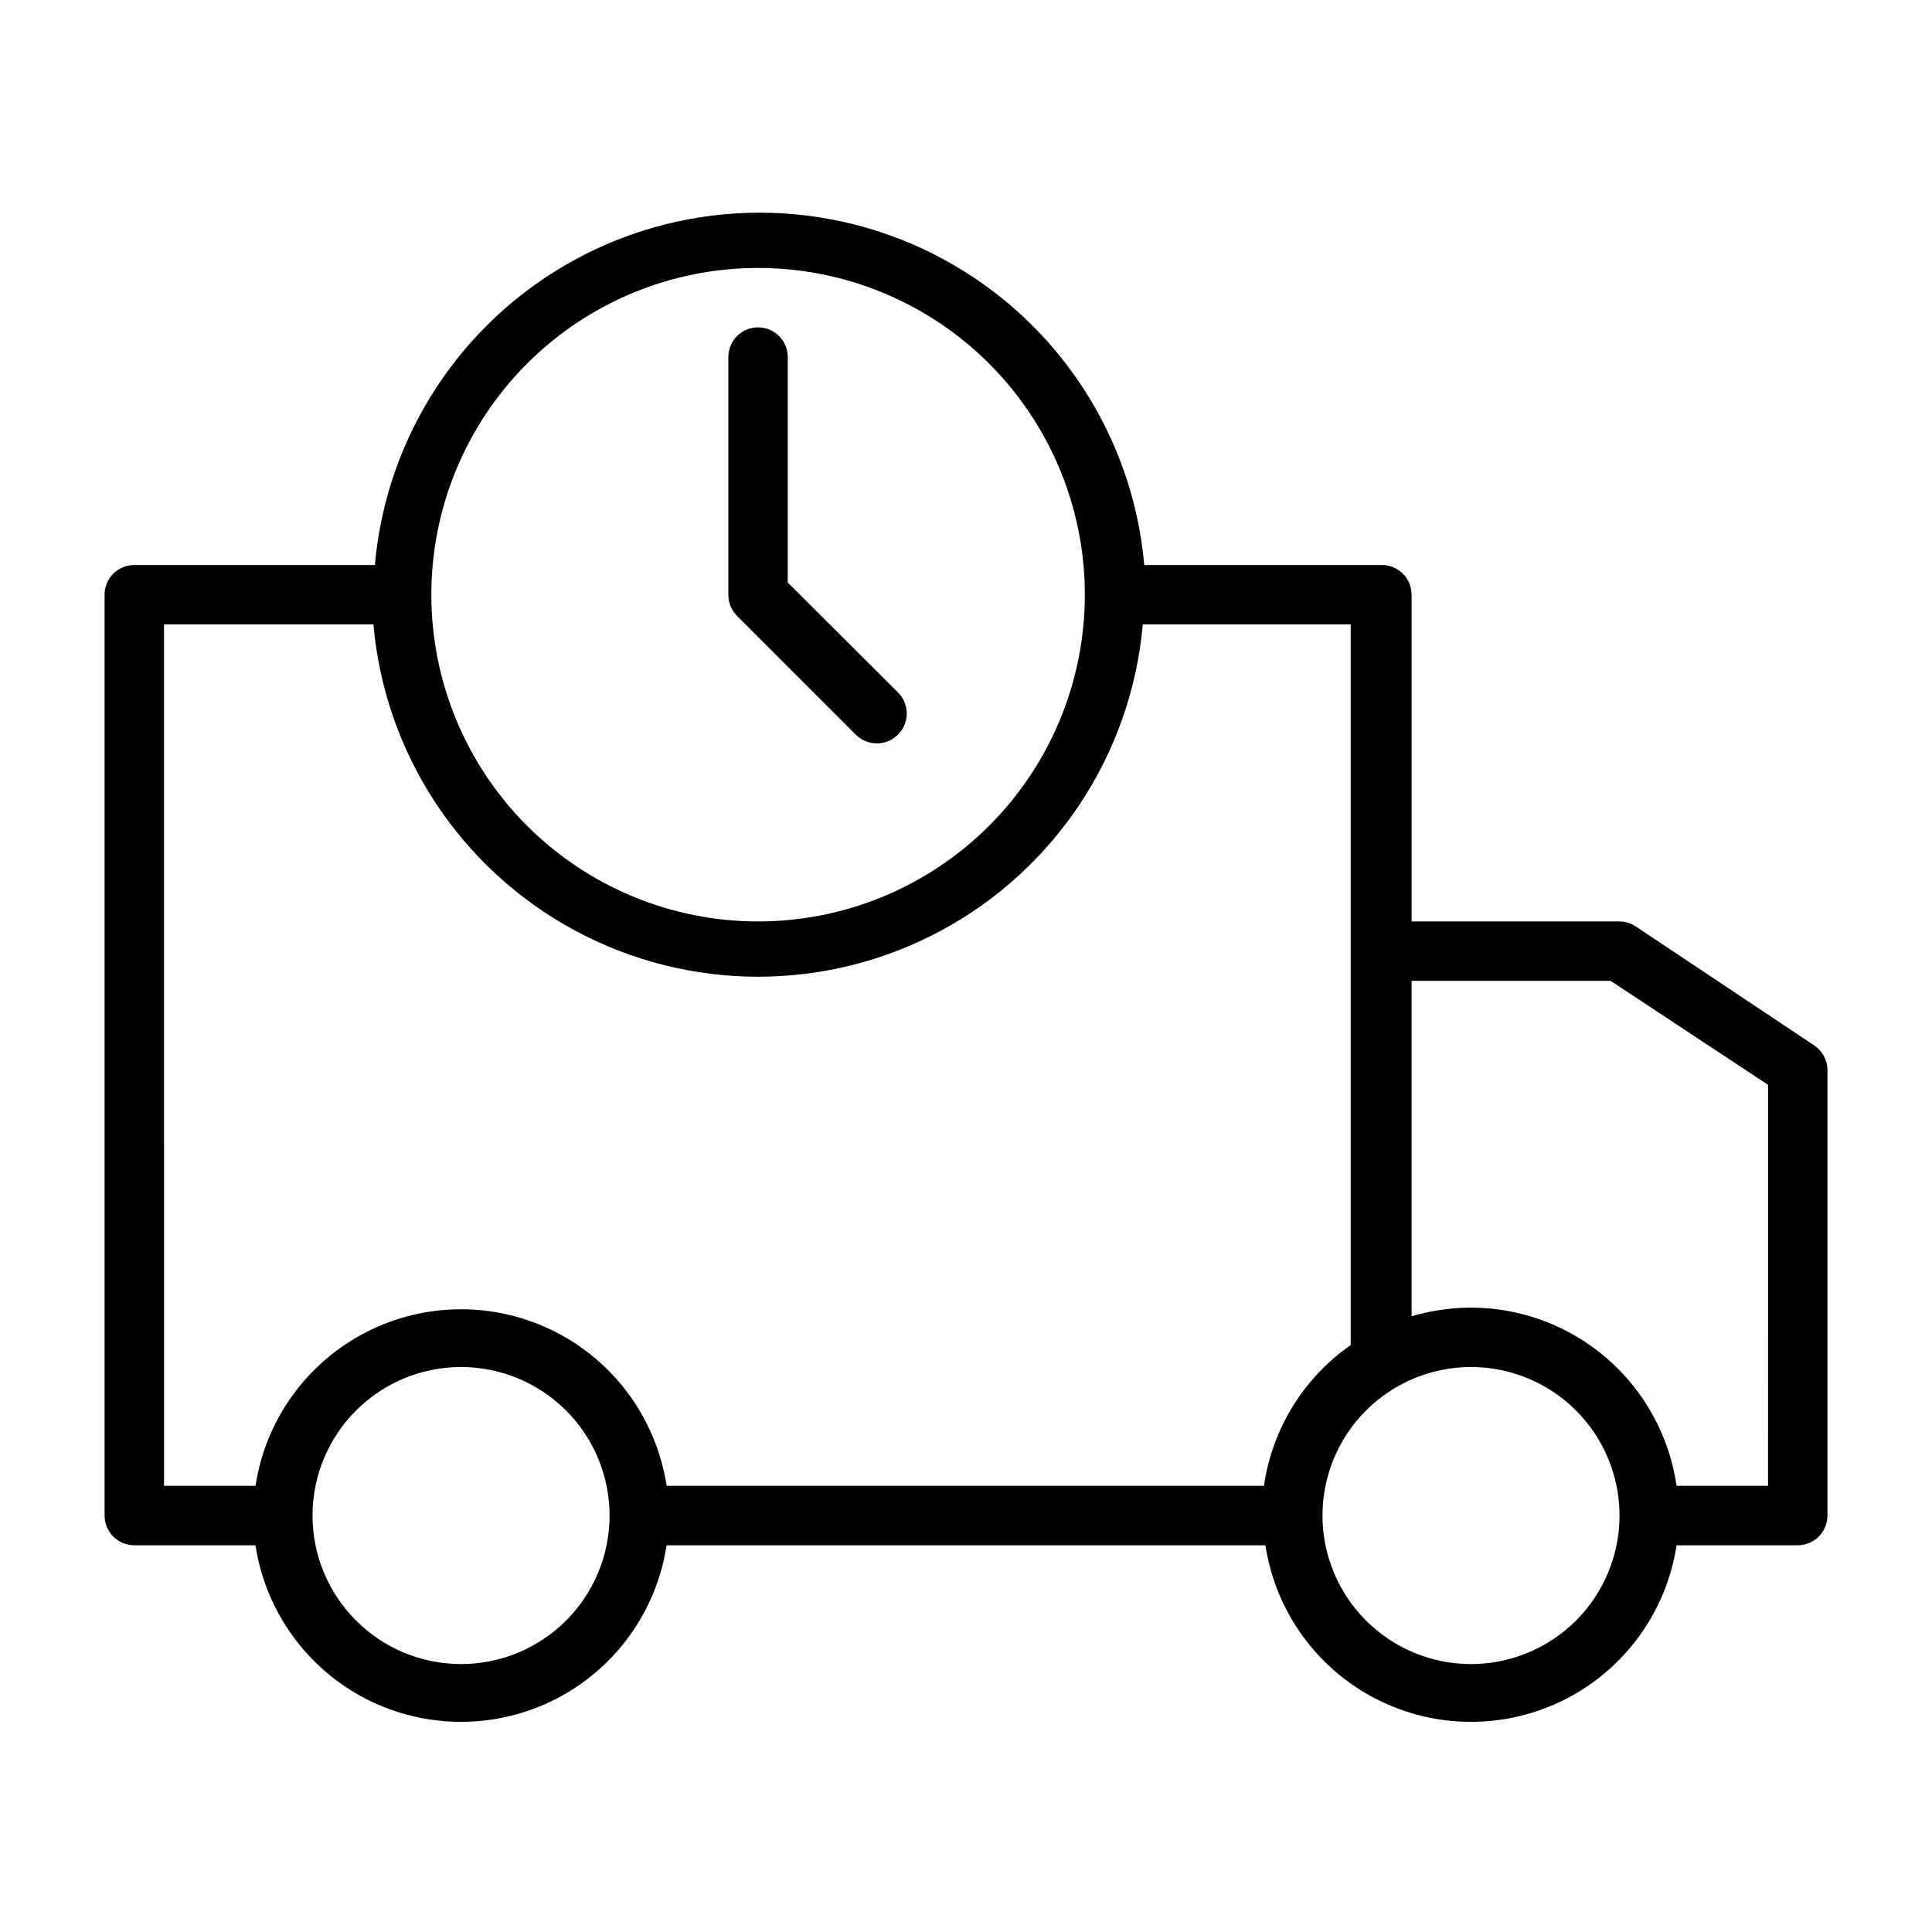
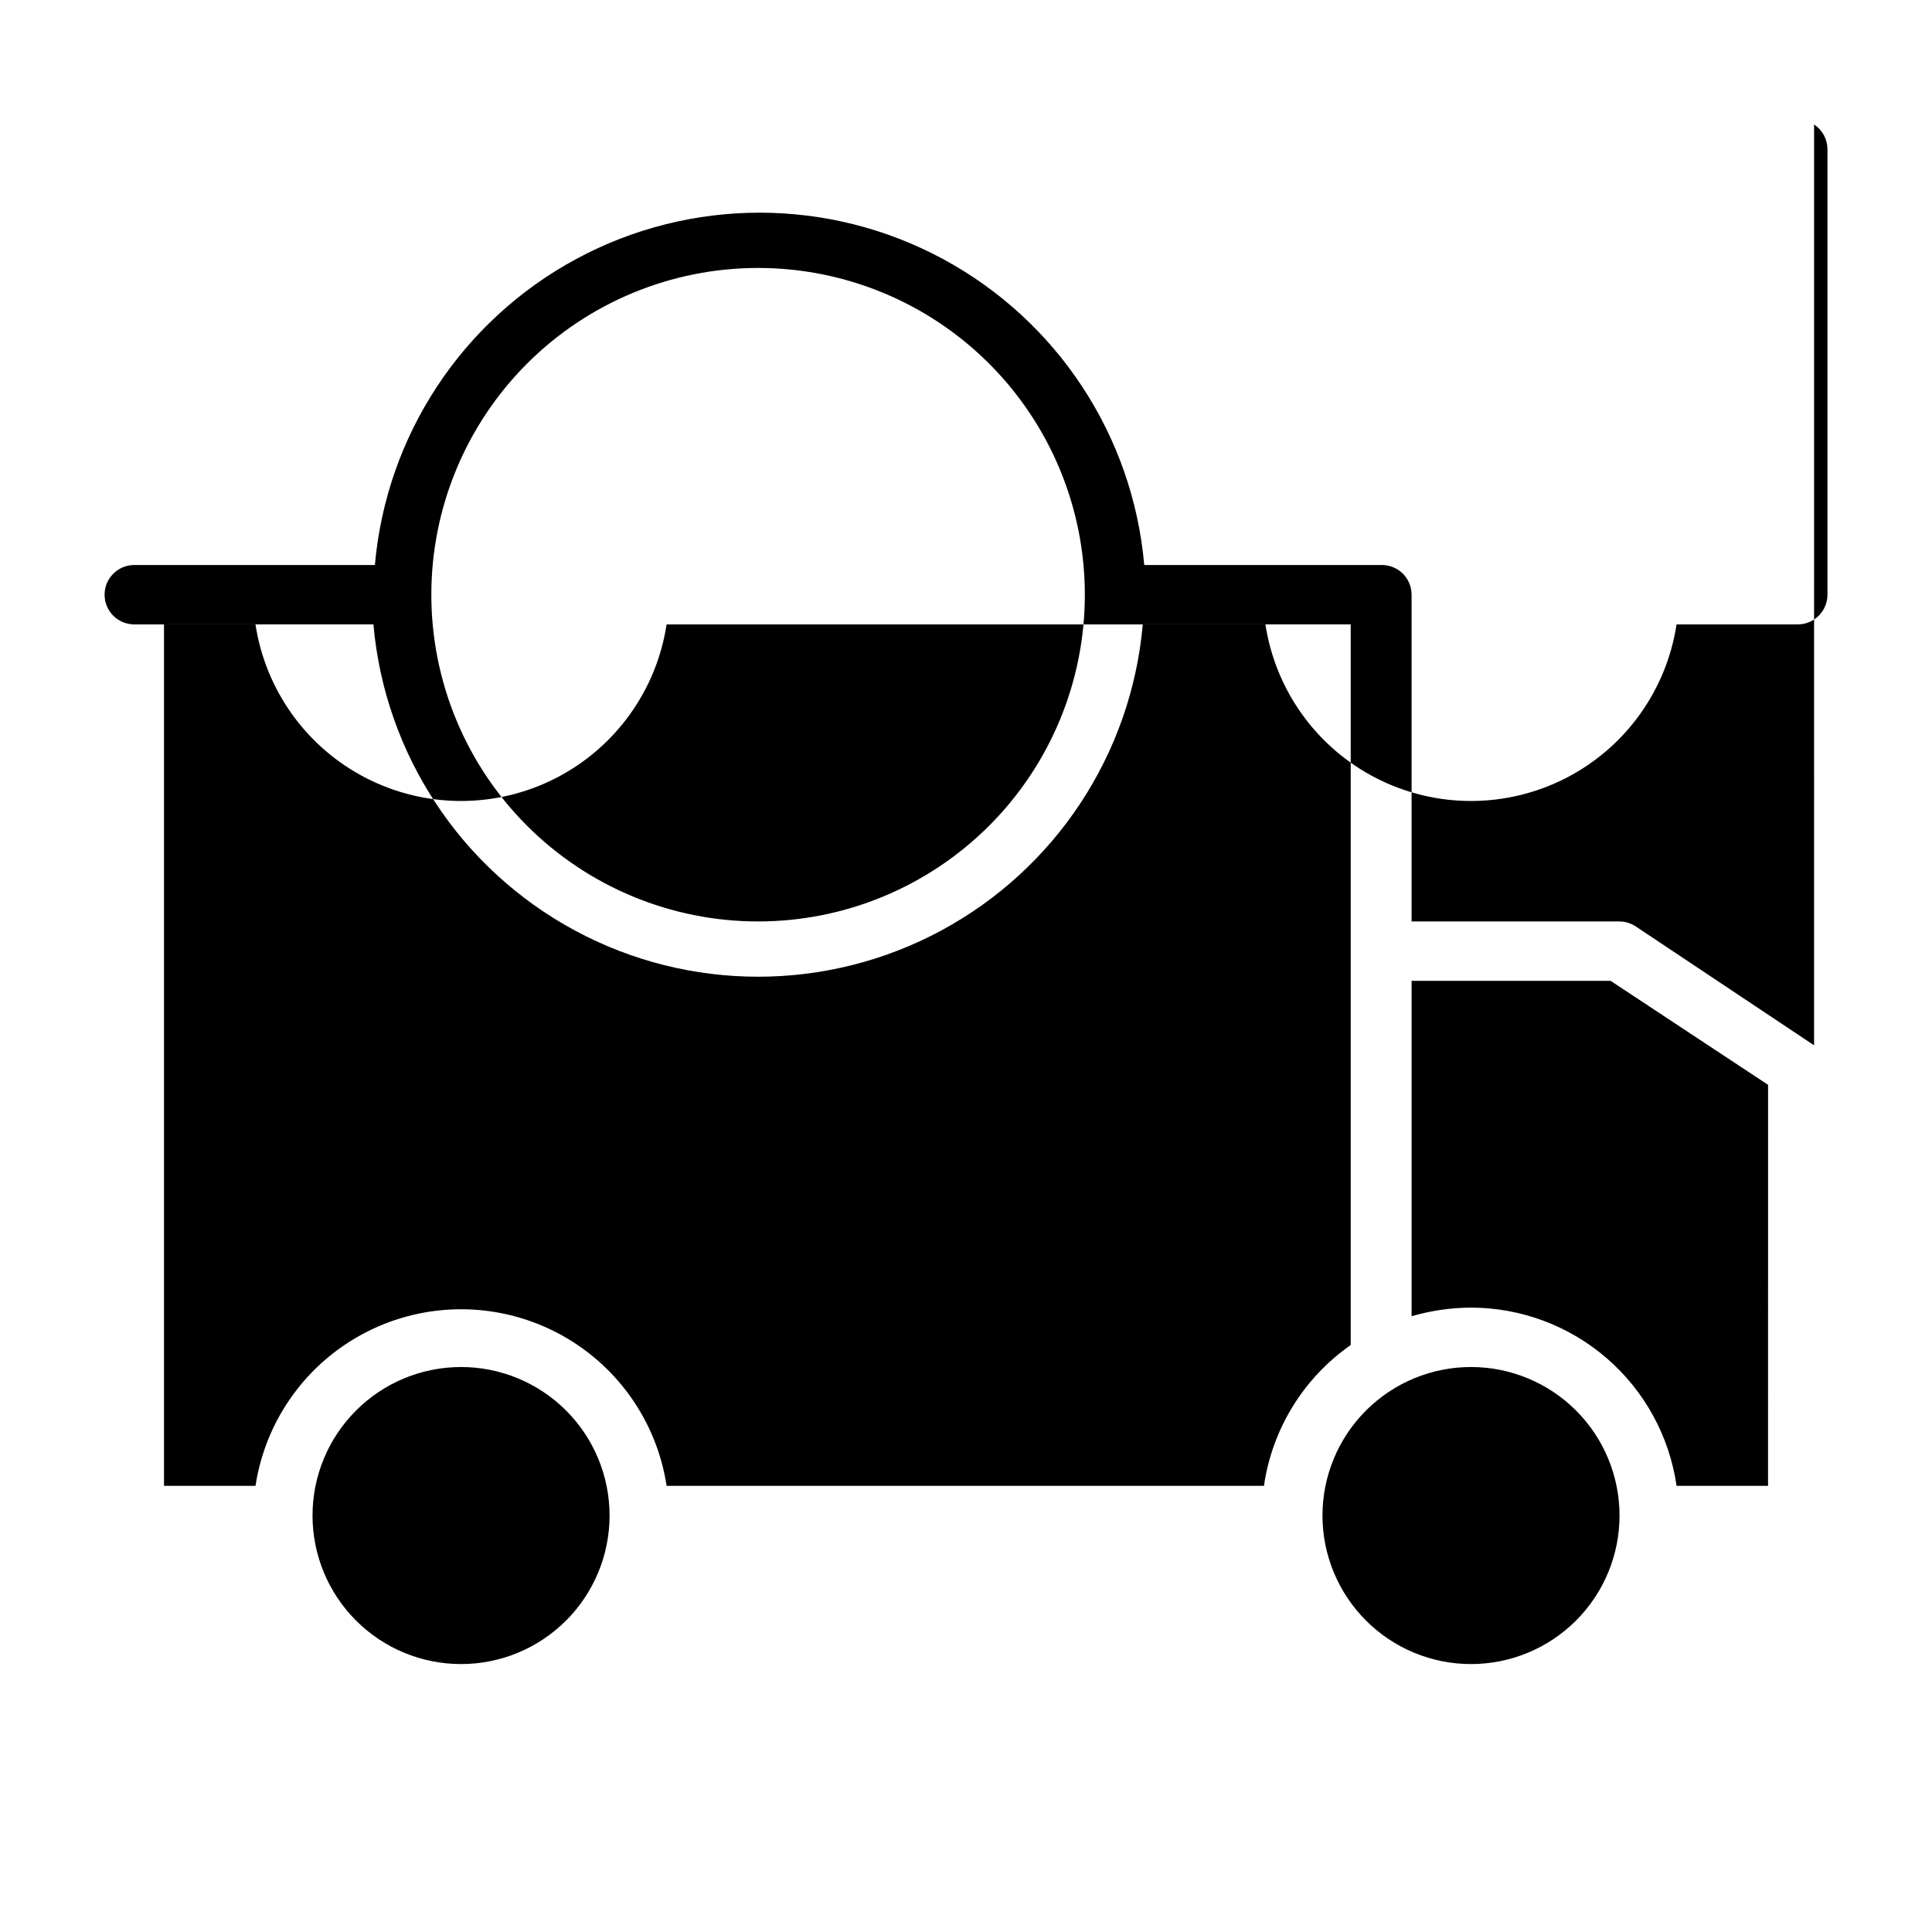
<svg xmlns="http://www.w3.org/2000/svg" fill="#000000" width="800px" height="800px" version="1.1" viewBox="144 144 512 512">
  <g>
-     <path d="m624.75 421.02-47.23-31.488h-0.004c-1.281-0.859-2.785-1.324-4.328-1.336h-55.105v-86.594c0-2.086-0.828-4.09-2.305-5.566-1.477-1.477-3.481-2.305-5.566-2.305h-62.977c-3.016-34.301-23.078-64.781-53.387-81.117s-66.801-16.336-97.109 0-50.371 46.816-53.391 81.117h-63.762c-4.348 0-7.871 3.523-7.871 7.871v244.04c0 2.086 0.828 4.09 2.305 5.566 1.477 1.473 3.477 2.305 5.566 2.305h32.117c2.672 17.512 13.598 32.672 29.363 40.742 15.77 8.07 34.453 8.07 50.223 0 15.766-8.07 26.691-23.23 29.363-40.742h158.7c2.672 17.512 13.598 32.672 29.363 40.742 15.77 8.07 34.457 8.07 50.223 0 15.77-8.07 26.691-23.23 29.363-40.742h32.117c2.09 0 4.09-0.832 5.566-2.305 1.477-1.477 2.309-3.481 2.309-5.566v-118.08c-0.016-2.633-1.344-5.086-3.543-6.535zm-279.85-206.01c22.965 0 44.992 9.121 61.23 25.359 16.238 16.242 25.363 38.266 25.363 61.23s-9.125 44.992-25.363 61.23-38.266 25.363-61.23 25.363c-22.965 0-44.992-9.125-61.23-25.363-16.238-16.238-25.363-38.266-25.363-61.23s9.125-44.988 25.363-61.23c16.238-16.238 38.266-25.359 61.23-25.359zm-157.44 94.461h55.5c3.016 34.301 23.078 64.781 53.387 81.117 30.309 16.336 66.801 16.336 97.109 0 30.309-16.336 50.371-46.816 53.387-81.117h55.105v190.98c-12.492 8.727-20.812 22.234-22.988 37.312h-158.3c-2.672-17.512-13.598-32.668-29.363-40.742-15.77-8.07-34.453-8.07-50.223 0-15.766 8.074-26.691 23.23-29.363 40.742h-24.246zm78.719 275.52 0.004 0.004c-10.441 0-20.453-4.148-27.832-11.531-7.383-7.379-11.531-17.391-11.531-27.828 0-10.441 4.148-20.453 11.531-27.832 7.379-7.383 17.391-11.531 27.832-11.531 10.438 0 20.449 4.148 27.832 11.531 7.379 7.379 11.527 17.391 11.527 27.832 0 10.438-4.148 20.449-11.527 27.828-7.383 7.383-17.395 11.531-27.832 11.531zm267.65 0 0.004 0.004c-10.441 0-20.453-4.148-27.832-11.531-7.383-7.379-11.531-17.391-11.531-27.828 0-10.441 4.148-20.453 11.531-27.832 7.379-7.383 17.391-11.531 27.832-11.531 10.438 0 20.449 4.148 27.832 11.531 7.379 7.379 11.527 17.391 11.527 27.832 0 10.438-4.148 20.449-11.527 27.828-7.383 7.383-17.395 11.531-27.832 11.531zm78.719-47.23h-24.242c-1.891-13.102-8.438-25.086-18.441-33.762-10-8.672-22.793-13.453-36.031-13.469-5.328 0.023-10.629 0.793-15.746 2.281v-88.875h52.742l41.723 27.555z" />
-     <path d="m370.79 338.68c1.477 1.488 3.492 2.328 5.59 2.328 2.098 0 4.109-0.84 5.59-2.328 1.488-1.477 2.328-3.492 2.328-5.59 0-2.098-0.84-4.109-2.328-5.59l-29.207-29.125v-59.75c0-4.348-3.523-7.871-7.871-7.871-4.348 0-7.871 3.523-7.871 7.871v62.977c-0.012 2.094 0.809 4.106 2.281 5.59z" />
+     <path d="m624.75 421.02-47.23-31.488h-0.004c-1.281-0.859-2.785-1.324-4.328-1.336h-55.105v-86.594c0-2.086-0.828-4.09-2.305-5.566-1.477-1.477-3.481-2.305-5.566-2.305h-62.977c-3.016-34.301-23.078-64.781-53.387-81.117s-66.801-16.336-97.109 0-50.371 46.816-53.391 81.117h-63.762c-4.348 0-7.871 3.523-7.871 7.871c0 2.086 0.828 4.09 2.305 5.566 1.477 1.473 3.477 2.305 5.566 2.305h32.117c2.672 17.512 13.598 32.672 29.363 40.742 15.77 8.07 34.453 8.07 50.223 0 15.766-8.07 26.691-23.23 29.363-40.742h158.7c2.672 17.512 13.598 32.672 29.363 40.742 15.77 8.07 34.457 8.07 50.223 0 15.77-8.07 26.691-23.23 29.363-40.742h32.117c2.09 0 4.09-0.832 5.566-2.305 1.477-1.477 2.309-3.481 2.309-5.566v-118.08c-0.016-2.633-1.344-5.086-3.543-6.535zm-279.85-206.01c22.965 0 44.992 9.121 61.23 25.359 16.238 16.242 25.363 38.266 25.363 61.23s-9.125 44.992-25.363 61.23-38.266 25.363-61.23 25.363c-22.965 0-44.992-9.125-61.23-25.363-16.238-16.238-25.363-38.266-25.363-61.23s9.125-44.988 25.363-61.23c16.238-16.238 38.266-25.359 61.23-25.359zm-157.44 94.461h55.5c3.016 34.301 23.078 64.781 53.387 81.117 30.309 16.336 66.801 16.336 97.109 0 30.309-16.336 50.371-46.816 53.387-81.117h55.105v190.98c-12.492 8.727-20.812 22.234-22.988 37.312h-158.3c-2.672-17.512-13.598-32.668-29.363-40.742-15.77-8.07-34.453-8.07-50.223 0-15.766 8.074-26.691 23.23-29.363 40.742h-24.246zm78.719 275.52 0.004 0.004c-10.441 0-20.453-4.148-27.832-11.531-7.383-7.379-11.531-17.391-11.531-27.828 0-10.441 4.148-20.453 11.531-27.832 7.379-7.383 17.391-11.531 27.832-11.531 10.438 0 20.449 4.148 27.832 11.531 7.379 7.379 11.527 17.391 11.527 27.832 0 10.438-4.148 20.449-11.527 27.828-7.383 7.383-17.395 11.531-27.832 11.531zm267.65 0 0.004 0.004c-10.441 0-20.453-4.148-27.832-11.531-7.383-7.379-11.531-17.391-11.531-27.828 0-10.441 4.148-20.453 11.531-27.832 7.379-7.383 17.391-11.531 27.832-11.531 10.438 0 20.449 4.148 27.832 11.531 7.379 7.379 11.527 17.391 11.527 27.832 0 10.438-4.148 20.449-11.527 27.828-7.383 7.383-17.395 11.531-27.832 11.531zm78.719-47.23h-24.242c-1.891-13.102-8.438-25.086-18.441-33.762-10-8.672-22.793-13.453-36.031-13.469-5.328 0.023-10.629 0.793-15.746 2.281v-88.875h52.742l41.723 27.555z" />
  </g>
</svg>